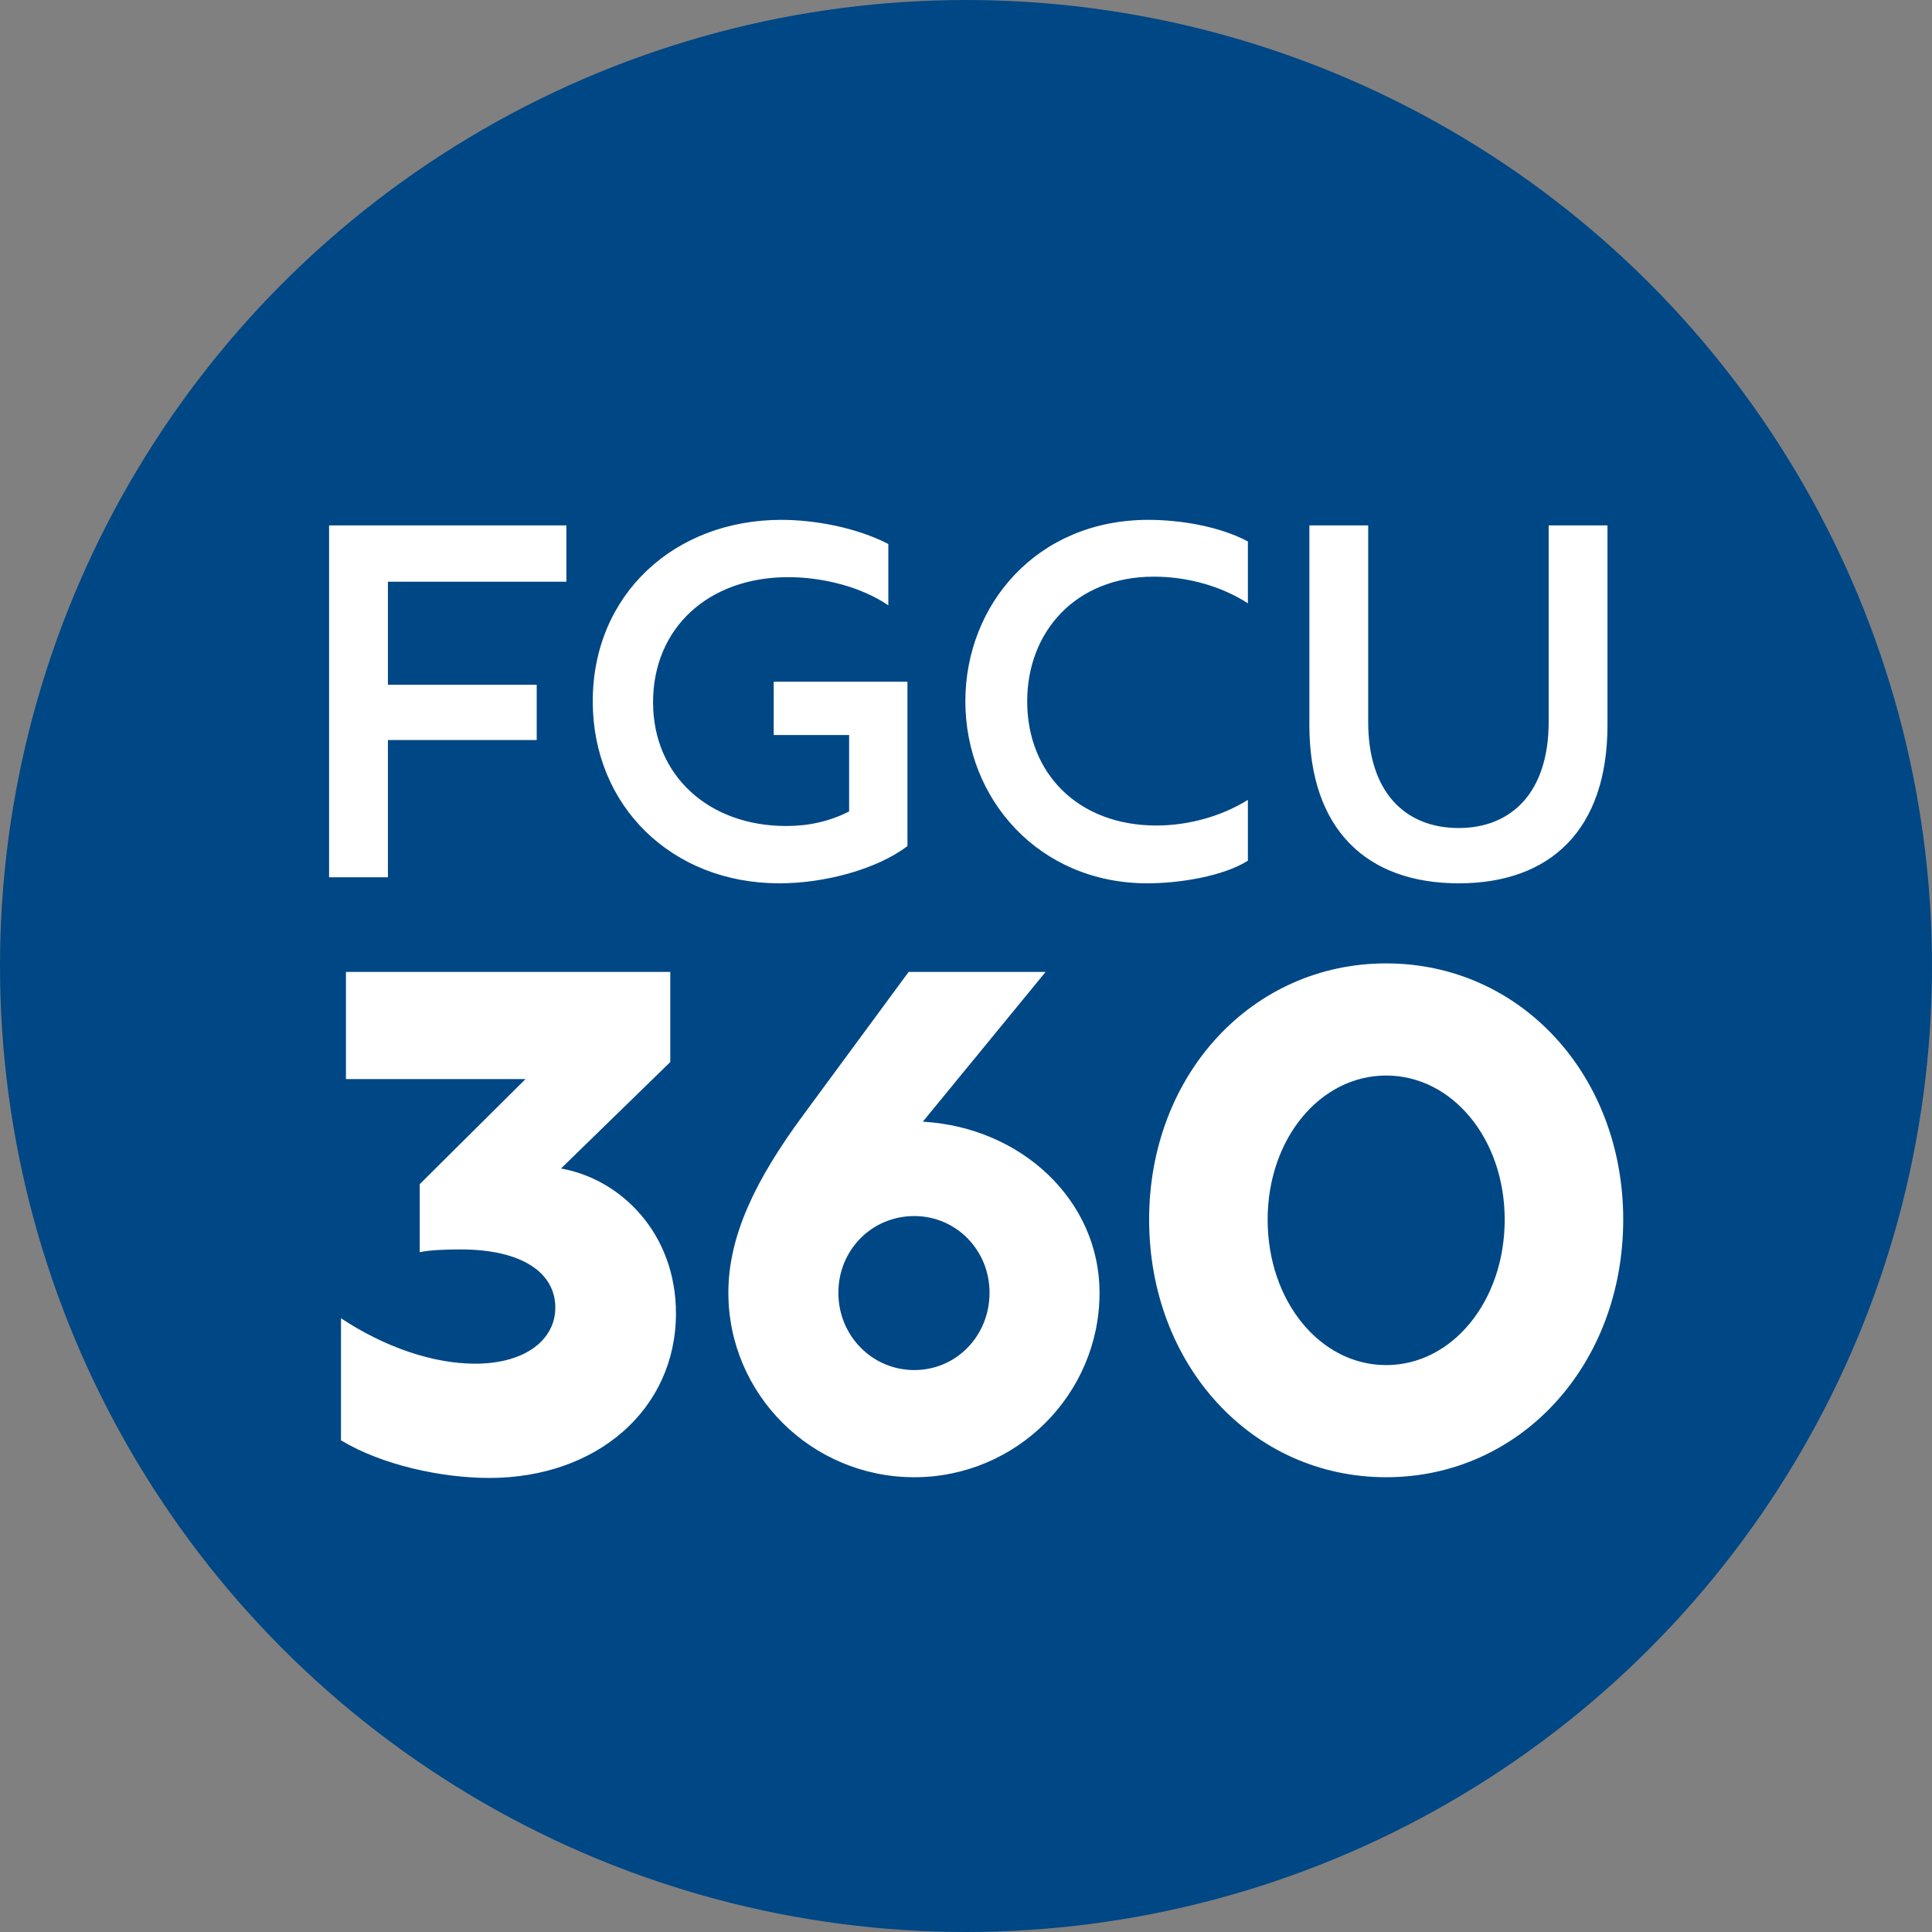
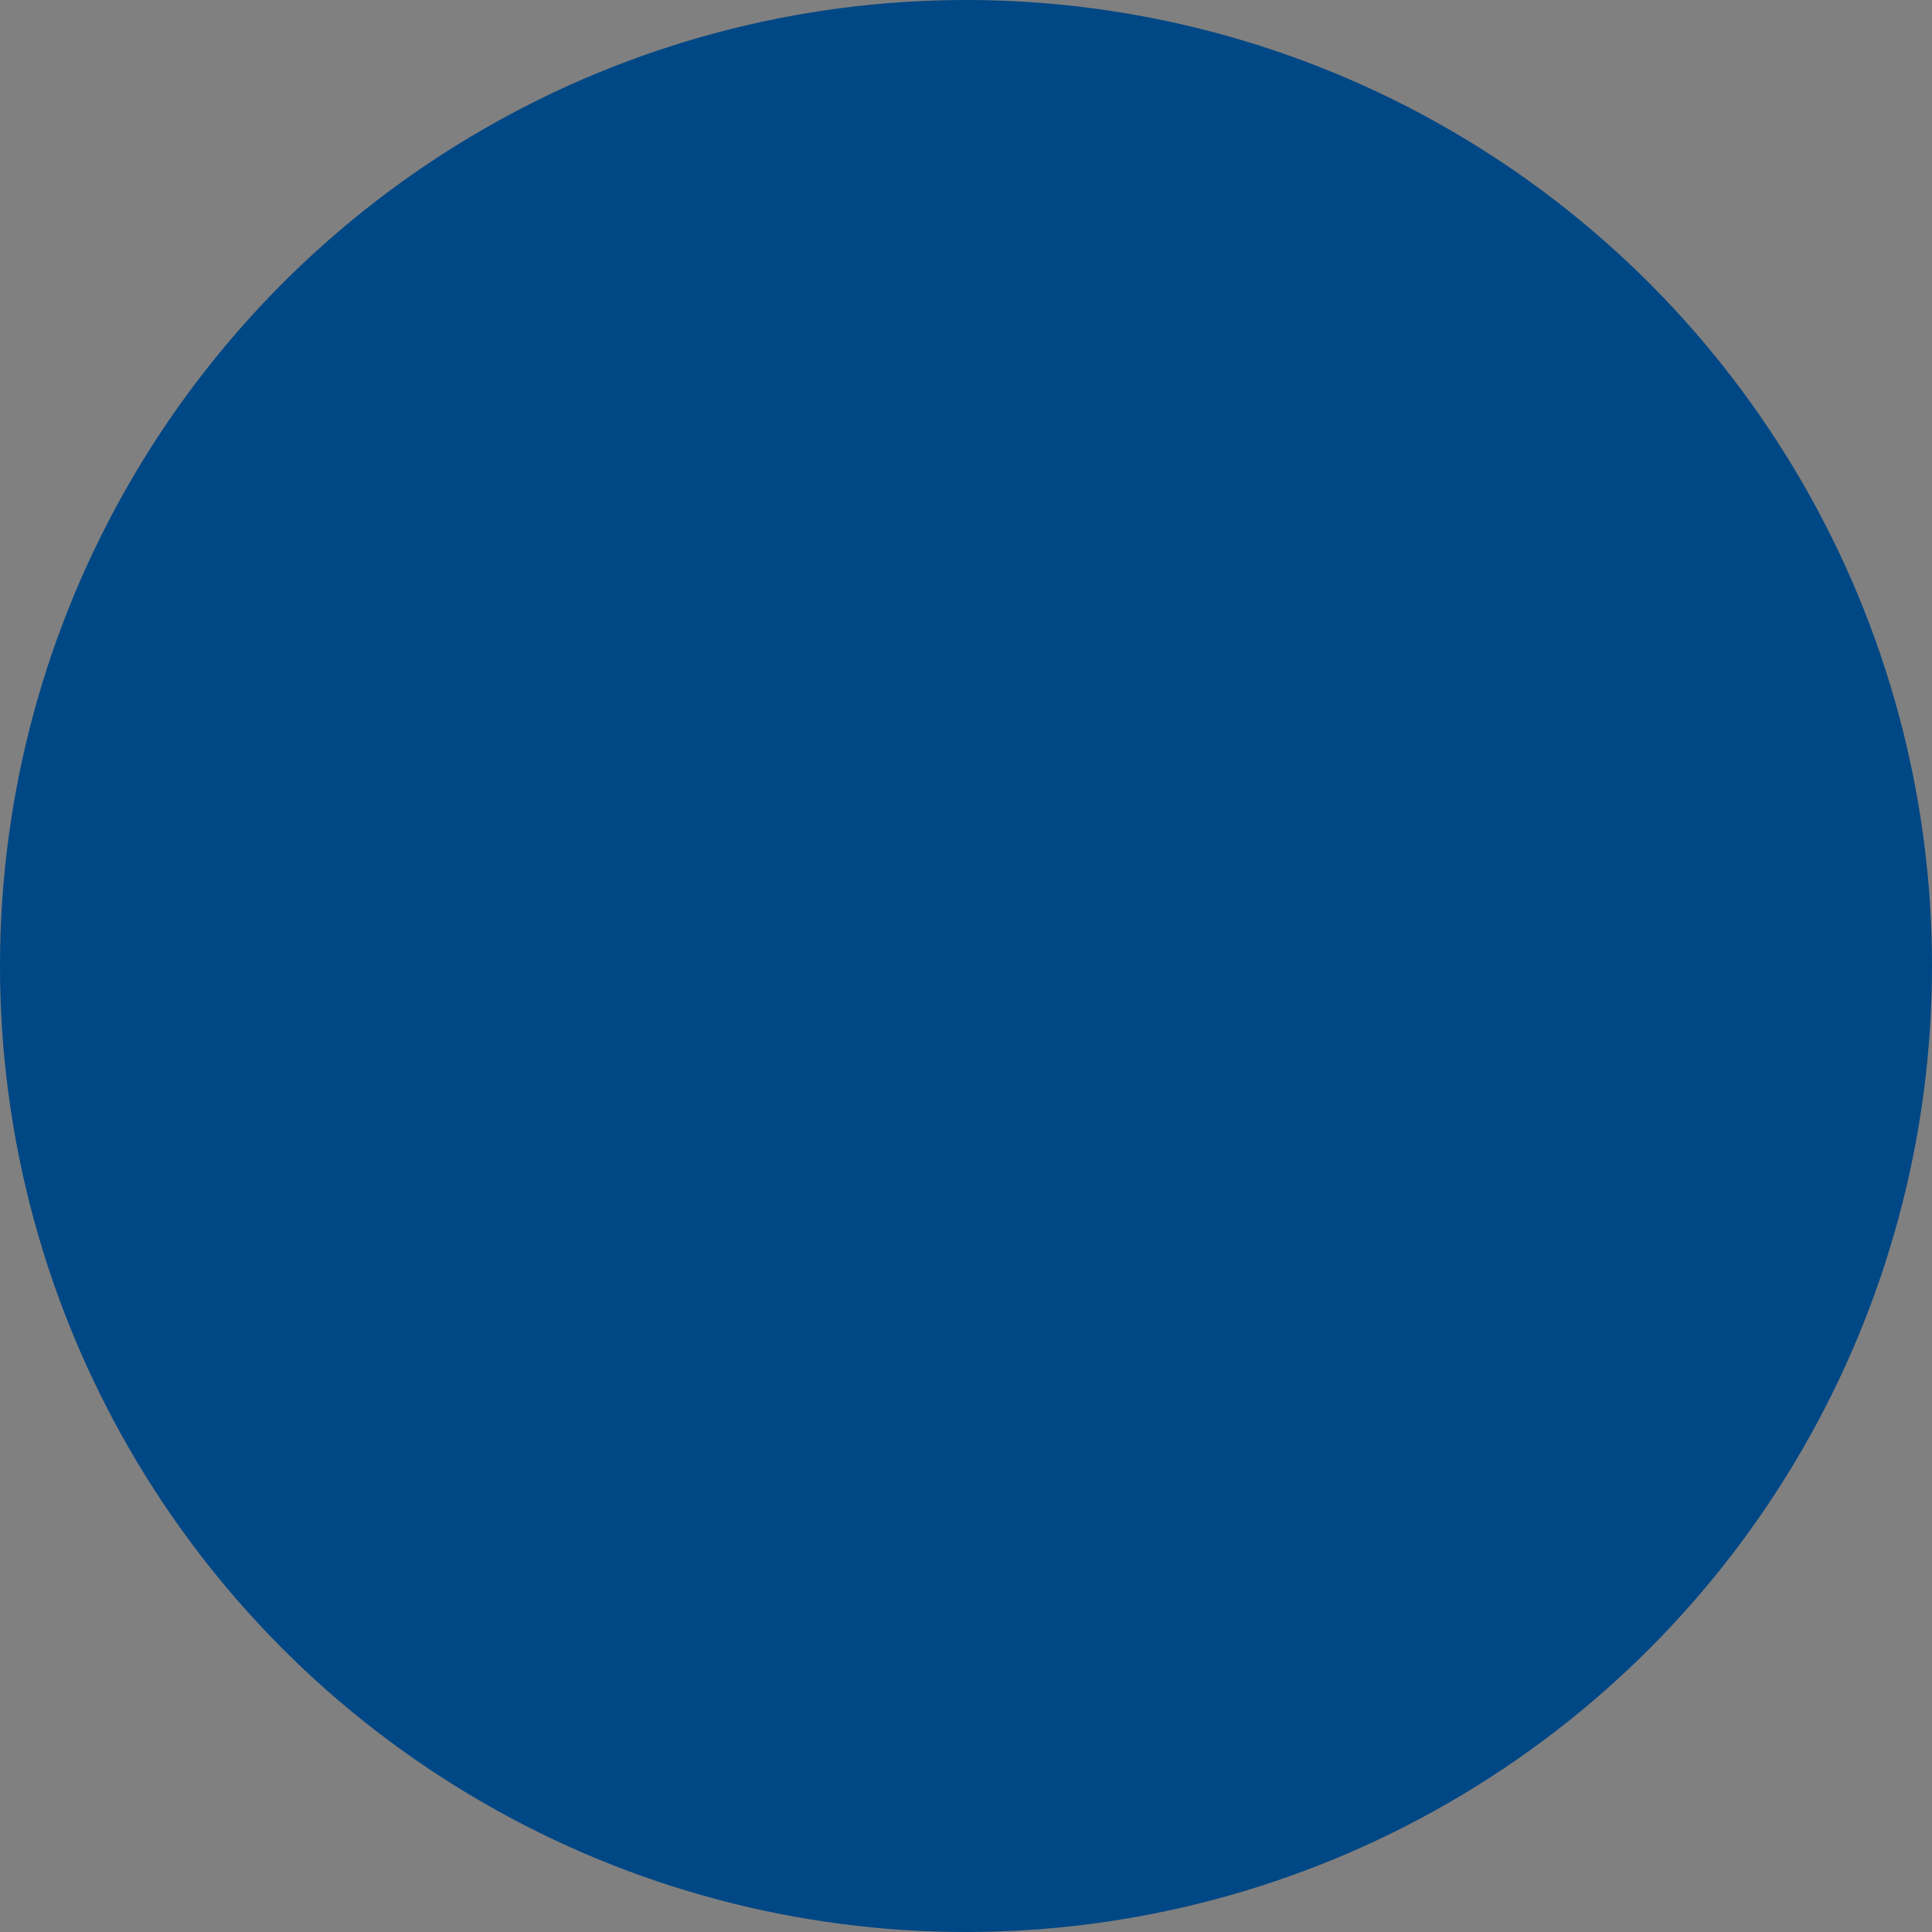
<svg xmlns="http://www.w3.org/2000/svg" width="196" height="196" fill="none" viewBox="0 0 196 196">
  <rect x="0" y="0" width="196" height="196" fill="#808080" stroke="none" />
  <circle cx="98" cy="98" r="98" fill="#004785" />
-   <path fill="#fff" d="M33.386 89V53.3h24.072v5.712H39.353v10.455h15.096v5.61H39.353V89h-5.967Zm45.668.612c-10.914 0-18.92-7.854-18.92-18.462 0-10.863 8.312-18.411 19.124-18.411 3.366 0 7.6.765 10.863 2.448v6.222c-2.856-1.938-6.783-2.856-10.149-2.856-8.109 0-13.719 5.151-13.719 12.699 0 7.395 5.61 12.546 13.515 12.546 2.244 0 4.386-.459 6.375-1.479v-7.752h-7.65v-5.406H92.06v16.677c-3.11 2.346-8.364 3.774-13.005 3.774Zm37.343 0c-10.965 0-18.462-8.517-18.462-18.462 0-9.792 7.242-18.411 18.564-18.411 3.264 0 7.242.663 10.098 2.193v6.273c-2.601-1.683-6.018-2.703-9.537-2.703-7.956 0-12.852 5.61-12.852 12.648 0 7.293 5.151 12.597 13.107 12.597 3.315 0 6.681-.969 9.282-2.601v6.171c-2.499 1.581-6.936 2.295-10.2 2.295Zm31.585 0c-9.282 0-15.147-5.406-15.147-16.065V53.3h5.967v19.941c0 7.089 3.723 10.761 9.18 10.761 5.406 0 9.129-3.672 9.129-10.761V53.3h5.967v20.247c0 10.659-5.814 16.065-15.096 16.065ZM49.64 149.936c-4.824 0-10.872-1.296-15.048-3.816v-12.384c4.464 2.952 9.36 4.608 13.608 4.608 5.112 0 8.136-2.448 8.136-5.688 0-3.456-3.24-5.904-9.648-5.904-1.512 0-3.24.072-4.104.288v-6.912l10.728-10.656H35.096V98.6H68v9.144l-11.088 10.8c6.12 1.08 11.664 6.624 11.664 14.688 0 9.72-7.992 16.704-18.936 16.704Zm43.116-.072c-10.44 0-18.864-8.424-18.864-18.72 0-5.76 2.736-11.448 7.632-18.072L92.18 98.6h13.896L93.62 113.792c10.008.576 17.928 7.992 17.928 17.352 0 10.296-8.424 18.72-18.792 18.72Zm-7.704-18.72c0 4.392 3.456 7.848 7.704 7.848 4.248 0 7.632-3.456 7.632-7.848 0-4.32-3.384-7.776-7.632-7.776-4.32 0-7.704 3.456-7.704 7.776Zm55.574 18.72c-13.608 0-24.048-11.376-24.048-26.136 0-14.688 10.44-25.992 24.048-25.992 13.608 0 24.048 11.304 24.048 25.992 0 14.76-10.44 26.136-24.048 26.136Zm-12.024-26.136c0 8.28 5.328 14.76 12.024 14.76 6.696 0 12.024-6.48 12.024-14.76 0-8.208-5.328-14.616-12.024-14.616-6.696 0-12.024 6.408-12.024 14.616Z" />
</svg>